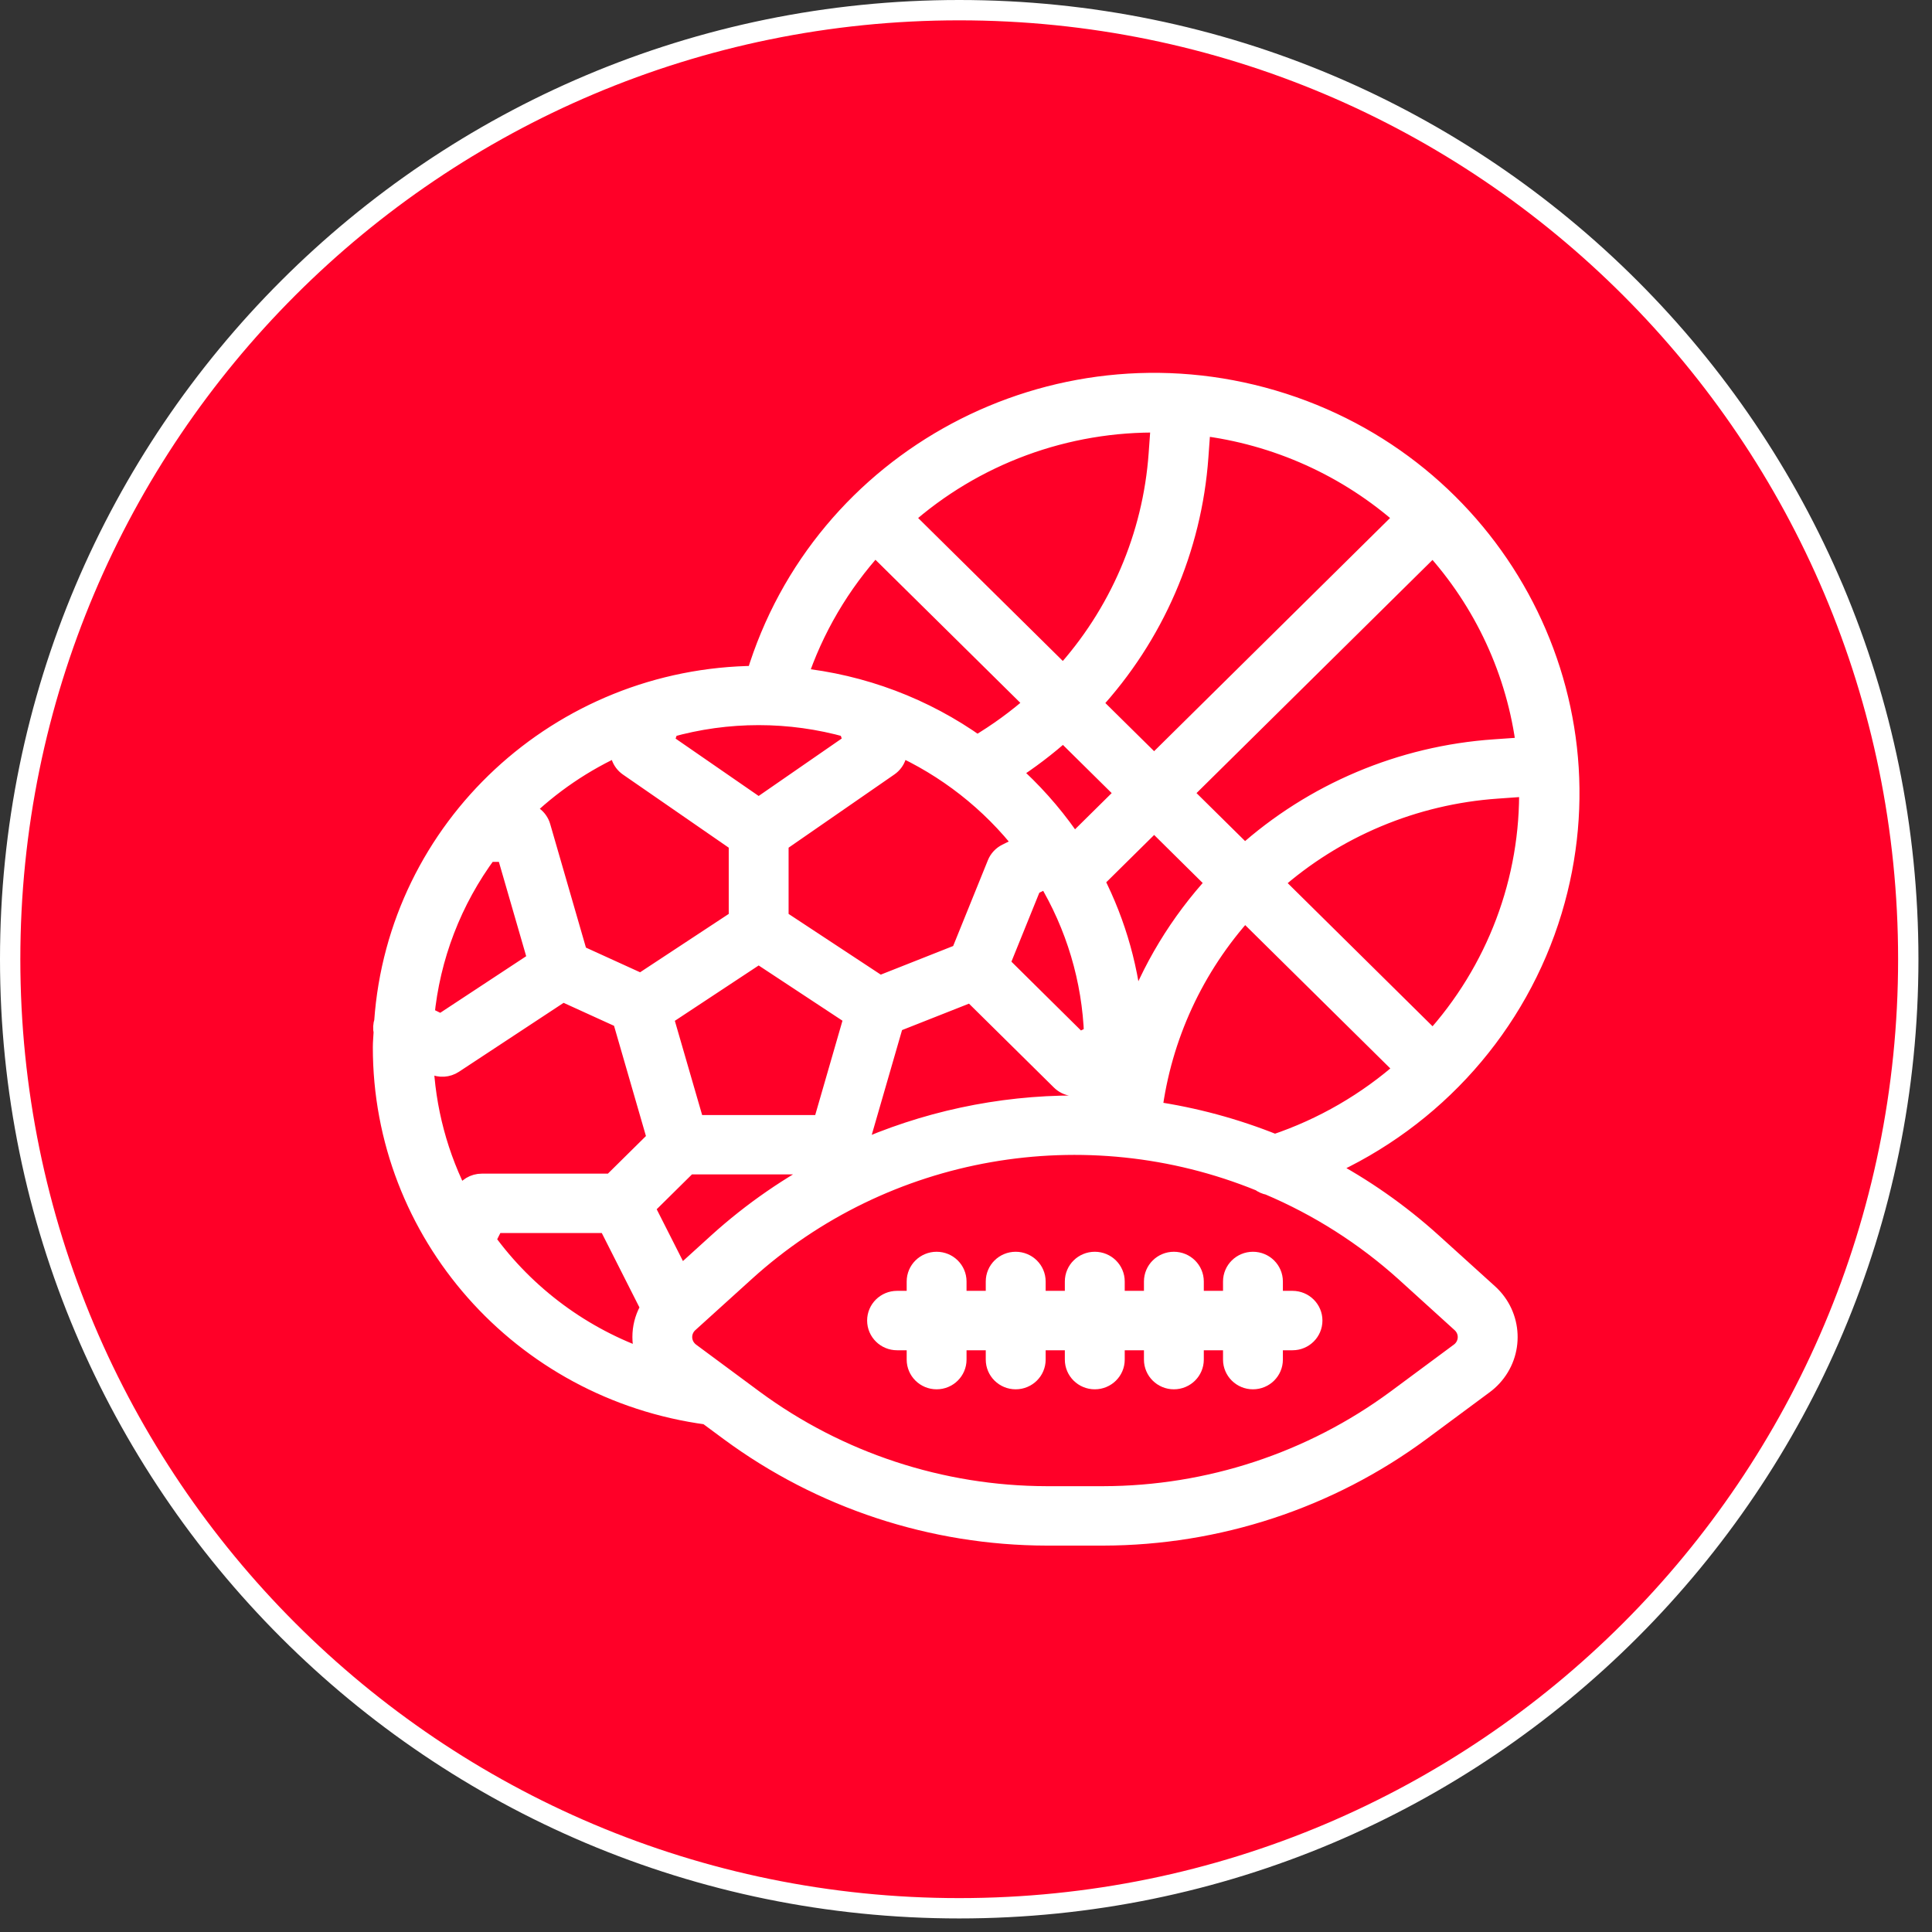
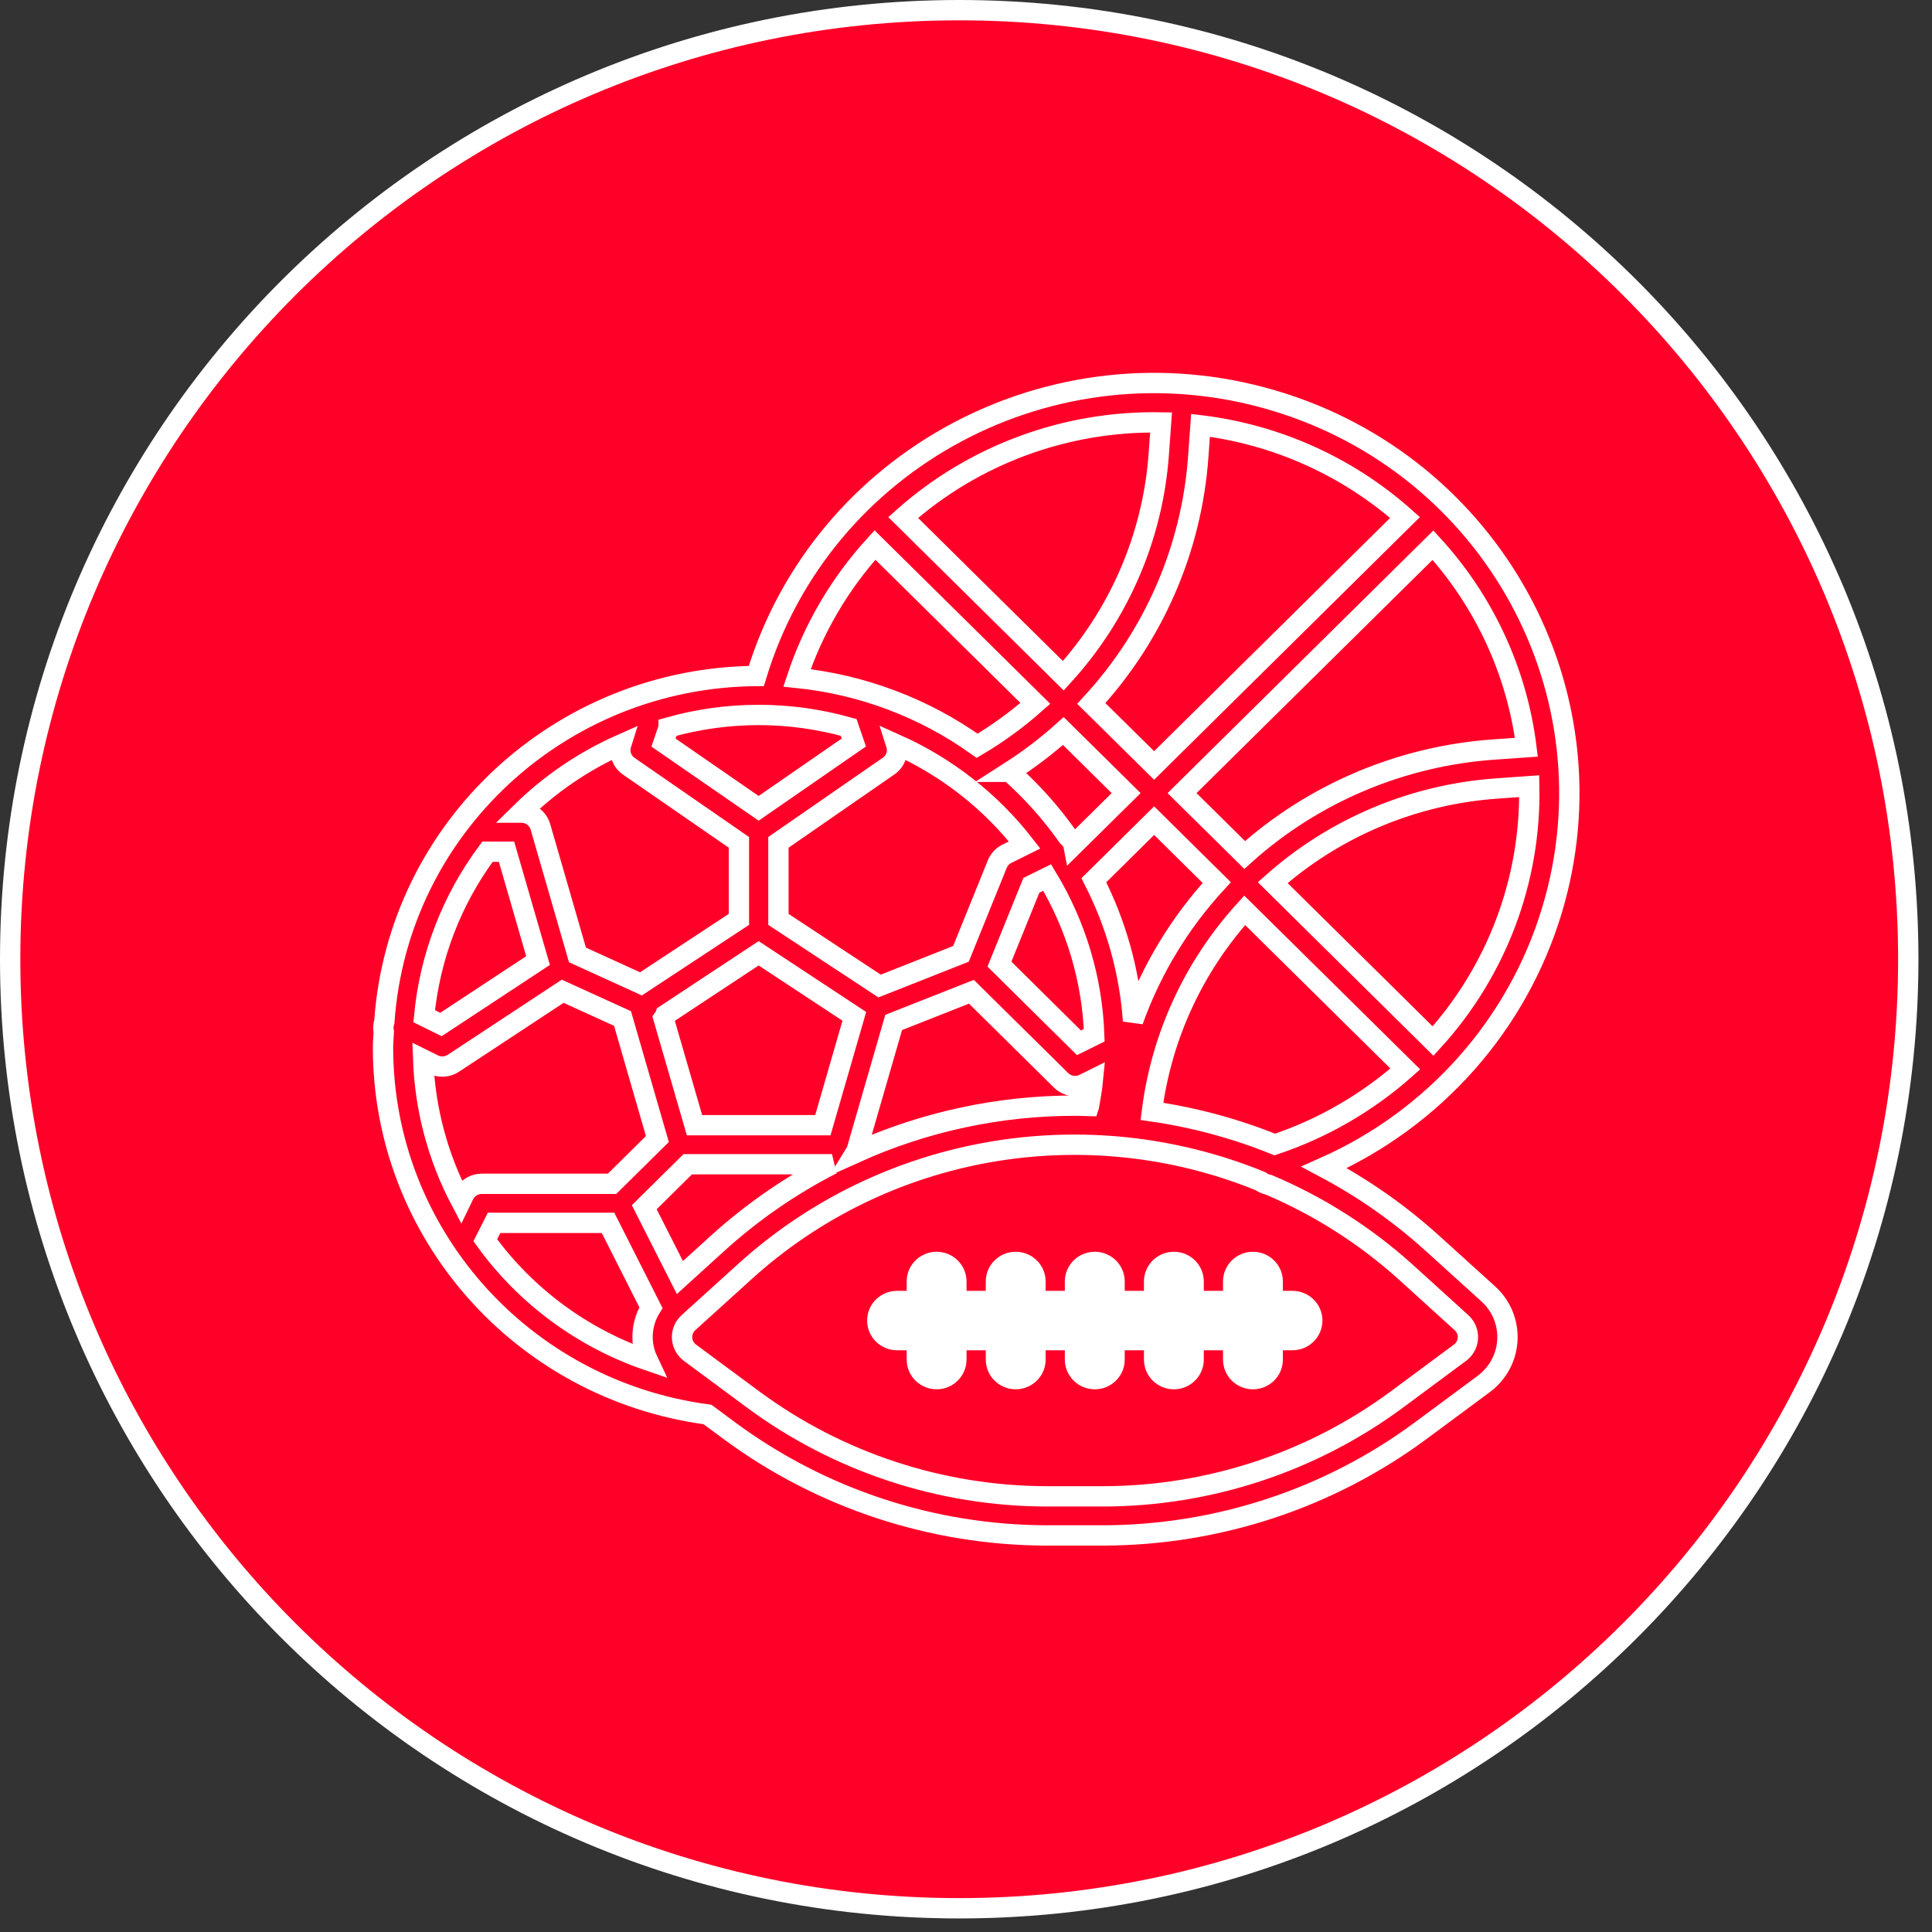
<svg xmlns="http://www.w3.org/2000/svg" width="57" height="57" viewBox="0 0 57 57" fill="none">
  <rect x="0" y="0" width="57" height="57" fill="#333333" stroke="none" />
  <mask id="path-1-outside-1_702_432" maskUnits="userSpaceOnUse" x="-0.7" y="-0.7" width="58" height="58" fill="black">
    <rect fill="white" x="-0.7" y="-0.7" width="58" height="58" />
    <path d="M28.3 56.3C43.764 56.3 56.3 43.764 56.3 28.3C56.3 12.836 43.764 0.3 28.3 0.3C12.836 0.3 0.3 12.836 0.3 28.3C0.3 43.764 12.836 56.3 28.3 56.3Z" />
    <path d="M11.323 30.445C11.3 30.344 11.306 30.24 11.339 30.142C11.739 24.432 16.521 19.988 22.314 19.944C24.248 13.54 31.07 9.898 37.551 11.808C44.032 13.719 47.719 20.459 45.786 26.863C44.768 30.234 42.315 33.001 39.066 34.442C40.215 35.05 41.282 35.797 42.243 36.666L43.908 38.173C44.62 38.819 44.668 39.912 44.015 40.616C43.942 40.695 43.862 40.767 43.776 40.831L41.9 42.221C39.2 44.214 35.921 45.293 32.551 45.3H30.881C27.512 45.293 24.234 44.213 21.534 42.221L20.873 41.732C15.385 40.998 11.293 36.364 11.3 30.891C11.3 30.74 11.317 30.594 11.323 30.445ZM14.382 25.128C13.326 26.549 12.681 28.227 12.515 29.982L13.01 30.226L15.874 28.34L14.944 25.128H14.382ZM18.328 21.961C17.226 22.449 16.222 23.132 15.366 23.975H15.383C15.644 23.976 15.873 24.146 15.944 24.394L17.037 28.173L18.911 29.027L21.8 27.125V24.852L18.548 22.604C18.341 22.46 18.253 22.2 18.328 21.961ZM31.505 24.686C31.567 24.736 31.618 24.799 31.655 24.87C31.662 24.891 31.668 24.912 31.672 24.933L33.225 23.399L31.372 21.568C30.879 22.011 30.35 22.413 29.791 22.771H29.793C30.436 23.342 31.011 23.984 31.505 24.686ZM32.272 25.97C32.934 27.263 33.327 28.674 33.428 30.119C33.967 28.61 34.807 27.223 35.898 26.039L34.051 24.212L32.272 25.97ZM30.895 25.89L30.428 26.12L29.487 28.445L31.833 30.766L32.283 30.544C32.226 28.902 31.748 27.3 30.895 25.89ZM31.978 31.981C31.753 32.092 31.482 32.048 31.304 31.872L28.66 29.26L26.366 30.166L25.278 33.928C25.267 33.957 25.254 33.986 25.238 34.012C27.271 33.094 29.481 32.619 31.716 32.62C31.854 32.62 31.991 32.626 32.129 32.63L32.13 32.627C32.176 32.369 32.221 32.108 32.246 31.848L31.978 31.981ZM25.951 29.091L28.351 28.142L29.424 25.491C29.477 25.36 29.578 25.252 29.706 25.189L30.23 24.929C29.233 23.645 27.93 22.625 26.438 21.958C26.514 22.197 26.425 22.457 26.218 22.601L22.966 24.852V27.125L25.951 29.091ZM22.383 28.125L19.622 29.948C19.617 29.96 19.618 29.973 19.612 29.985C19.602 30.005 19.59 30.024 19.576 30.043L20.49 33.197H24.277L25.205 29.985L22.383 28.125ZM19.727 21.461V21.464L19.576 21.909L22.383 23.848L25.191 21.906L25.039 21.461C23.303 20.971 21.463 20.971 19.727 21.461ZM23.514 19.999C25.433 20.195 27.266 20.886 28.829 22.003C29.441 21.641 30.015 21.223 30.546 20.752L25.814 16.079C24.779 17.213 23.995 18.548 23.514 19.999ZM26.646 15.268L31.371 19.937C33.023 18.128 34.014 15.824 34.188 13.394L34.255 12.463C31.45 12.409 28.73 13.412 26.646 15.268ZM35.419 12.548L35.352 13.476C35.159 16.183 34.048 18.748 32.197 20.754L34.05 22.584L41.453 15.268C39.772 13.77 37.665 12.82 35.419 12.548ZM42.278 16.084L34.874 23.399L36.722 25.224C38.754 23.397 41.352 22.3 44.093 22.112L45.033 22.046C44.757 19.826 43.794 17.744 42.278 16.084ZM45.117 23.195L44.176 23.262C41.715 23.432 39.383 24.41 37.549 26.04L42.28 30.715C44.158 28.655 45.173 25.967 45.117 23.195ZM41.461 31.538L36.722 26.857C35.219 28.512 34.264 30.581 33.985 32.788C35.229 32.968 36.447 33.297 37.611 33.767C39.034 33.289 40.344 32.53 41.461 31.538ZM20.276 39.837C20.3 39.864 20.327 39.888 20.355 39.909L22.234 41.3C24.732 43.142 27.764 44.141 30.881 44.147H32.551C35.668 44.141 38.7 43.142 41.198 41.3L43.075 39.909C43.332 39.718 43.385 39.357 43.191 39.102C43.17 39.074 43.145 39.047 43.119 39.023L41.458 37.516C40.27 36.447 38.91 35.581 37.433 34.956C37.344 34.94 37.261 34.903 37.189 34.849C32.024 32.742 26.091 33.781 21.975 37.516L20.311 39.023C20.074 39.238 20.058 39.603 20.276 39.837ZM21.189 36.666C22.2 35.752 23.328 34.973 24.546 34.349H20.291L19.008 35.617L20.059 37.692L21.189 36.666ZM19.113 40.136C18.877 39.635 18.912 39.051 19.205 38.58L17.939 36.078H14.577L14.318 36.592C15.506 38.235 17.181 39.474 19.113 40.136ZM13.6 35.435L13.692 35.245C13.791 35.048 13.995 34.925 14.217 34.926H18.058L19.395 33.605L18.366 30.049L16.602 29.245L13.374 31.371C13.2 31.485 12.977 31.499 12.79 31.407L12.485 31.256C12.537 32.714 12.917 34.142 13.6 35.435Z" />
-     <path d="M26.466 38.384H27.05V37.807C27.05 37.489 27.311 37.231 27.633 37.231C27.955 37.231 28.216 37.489 28.216 37.807V38.384H29.383V37.807C29.383 37.489 29.644 37.231 29.966 37.231C30.288 37.231 30.55 37.489 30.55 37.807V38.384H31.716V37.807C31.716 37.489 31.977 37.231 32.3 37.231C32.622 37.231 32.883 37.489 32.883 37.807V38.384H34.05V37.807C34.05 37.489 34.311 37.231 34.633 37.231C34.955 37.231 35.216 37.489 35.216 37.807V38.384H36.383V37.807C36.383 37.489 36.644 37.231 36.966 37.231C37.288 37.231 37.549 37.489 37.549 37.807V38.384H38.133C38.455 38.384 38.716 38.642 38.716 38.96C38.716 39.279 38.455 39.537 38.133 39.537H37.549V40.113C37.549 40.431 37.288 40.689 36.966 40.689C36.644 40.689 36.383 40.431 36.383 40.113V39.537H35.216V40.113C35.216 40.431 34.955 40.689 34.633 40.689C34.311 40.689 34.05 40.431 34.05 40.113V39.537H32.883V40.113C32.883 40.431 32.622 40.689 32.3 40.689C31.977 40.689 31.716 40.431 31.716 40.113V39.537H30.55V40.113C30.55 40.431 30.288 40.689 29.966 40.689C29.644 40.689 29.383 40.431 29.383 40.113V39.537H28.216V40.113C28.216 40.431 27.955 40.689 27.633 40.689C27.311 40.689 27.05 40.431 27.05 40.113V39.537H26.466C26.144 39.537 25.883 39.279 25.883 38.96C25.883 38.642 26.144 38.384 26.466 38.384Z" />
+     <path d="M26.466 38.384H27.05V37.807C27.05 37.489 27.311 37.231 27.633 37.231C27.955 37.231 28.216 37.489 28.216 37.807V38.384H29.383V37.807C29.383 37.489 29.644 37.231 29.966 37.231C30.288 37.231 30.55 37.489 30.55 37.807V38.384H31.716V37.807C31.716 37.489 31.977 37.231 32.3 37.231C32.622 37.231 32.883 37.489 32.883 37.807V38.384H34.05V37.807C34.05 37.489 34.311 37.231 34.633 37.231C34.955 37.231 35.216 37.489 35.216 37.807V38.384H36.383C36.383 37.489 36.644 37.231 36.966 37.231C37.288 37.231 37.549 37.489 37.549 37.807V38.384H38.133C38.455 38.384 38.716 38.642 38.716 38.96C38.716 39.279 38.455 39.537 38.133 39.537H37.549V40.113C37.549 40.431 37.288 40.689 36.966 40.689C36.644 40.689 36.383 40.431 36.383 40.113V39.537H35.216V40.113C35.216 40.431 34.955 40.689 34.633 40.689C34.311 40.689 34.05 40.431 34.05 40.113V39.537H32.883V40.113C32.883 40.431 32.622 40.689 32.3 40.689C31.977 40.689 31.716 40.431 31.716 40.113V39.537H30.55V40.113C30.55 40.431 30.288 40.689 29.966 40.689C29.644 40.689 29.383 40.431 29.383 40.113V39.537H28.216V40.113C28.216 40.431 27.955 40.689 27.633 40.689C27.311 40.689 27.05 40.431 27.05 40.113V39.537H26.466C26.144 39.537 25.883 39.279 25.883 38.96C25.883 38.642 26.144 38.384 26.466 38.384Z" />
  </mask>
  <path d="M28.3 56.3C43.764 56.3 56.3 43.764 56.3 28.3C56.3 12.836 43.764 0.3 28.3 0.3C12.836 0.3 0.3 12.836 0.3 28.3C0.3 43.764 12.836 56.3 28.3 56.3Z" fill="#FF0028" />
-   <path d="M11.323 30.445C11.3 30.344 11.306 30.24 11.339 30.142C11.739 24.432 16.521 19.988 22.314 19.944C24.248 13.54 31.07 9.898 37.551 11.808C44.032 13.719 47.719 20.459 45.786 26.863C44.768 30.234 42.315 33.001 39.066 34.442C40.215 35.05 41.282 35.797 42.243 36.666L43.908 38.173C44.62 38.819 44.668 39.912 44.015 40.616C43.942 40.695 43.862 40.767 43.776 40.831L41.9 42.221C39.2 44.214 35.921 45.293 32.551 45.3H30.881C27.512 45.293 24.234 44.213 21.534 42.221L20.873 41.732C15.385 40.998 11.293 36.364 11.3 30.891C11.3 30.74 11.317 30.594 11.323 30.445ZM14.382 25.128C13.326 26.549 12.681 28.227 12.515 29.982L13.01 30.226L15.874 28.34L14.944 25.128H14.382ZM18.328 21.961C17.226 22.449 16.222 23.132 15.366 23.975H15.383C15.644 23.976 15.873 24.146 15.944 24.394L17.037 28.173L18.911 29.027L21.8 27.125V24.852L18.548 22.604C18.341 22.46 18.253 22.2 18.328 21.961ZM31.505 24.686C31.567 24.736 31.618 24.799 31.655 24.87C31.662 24.891 31.668 24.912 31.672 24.933L33.225 23.399L31.372 21.568C30.879 22.011 30.35 22.413 29.791 22.771H29.793C30.436 23.342 31.011 23.984 31.505 24.686ZM32.272 25.97C32.934 27.263 33.327 28.674 33.428 30.119C33.967 28.61 34.807 27.223 35.898 26.039L34.051 24.212L32.272 25.97ZM30.895 25.89L30.428 26.12L29.487 28.445L31.833 30.766L32.283 30.544C32.226 28.902 31.748 27.3 30.895 25.89ZM31.978 31.981C31.753 32.092 31.482 32.048 31.304 31.872L28.66 29.26L26.366 30.166L25.278 33.928C25.267 33.957 25.254 33.986 25.238 34.012C27.271 33.094 29.481 32.619 31.716 32.62C31.854 32.62 31.991 32.626 32.129 32.63L32.13 32.627C32.176 32.369 32.221 32.108 32.246 31.848L31.978 31.981ZM25.951 29.091L28.351 28.142L29.424 25.491C29.477 25.36 29.578 25.252 29.706 25.189L30.23 24.929C29.233 23.645 27.93 22.625 26.438 21.958C26.514 22.197 26.425 22.457 26.218 22.601L22.966 24.852V27.125L25.951 29.091ZM22.383 28.125L19.622 29.948C19.617 29.96 19.618 29.973 19.612 29.985C19.602 30.005 19.59 30.024 19.576 30.043L20.49 33.197H24.277L25.205 29.985L22.383 28.125ZM19.727 21.461V21.464L19.576 21.909L22.383 23.848L25.191 21.906L25.039 21.461C23.303 20.971 21.463 20.971 19.727 21.461ZM23.514 19.999C25.433 20.195 27.266 20.886 28.829 22.003C29.441 21.641 30.015 21.223 30.546 20.752L25.814 16.079C24.779 17.213 23.995 18.548 23.514 19.999ZM26.646 15.268L31.371 19.937C33.023 18.128 34.014 15.824 34.188 13.394L34.255 12.463C31.45 12.409 28.73 13.412 26.646 15.268ZM35.419 12.548L35.352 13.476C35.159 16.183 34.048 18.748 32.197 20.754L34.05 22.584L41.453 15.268C39.772 13.77 37.665 12.82 35.419 12.548ZM42.278 16.084L34.874 23.399L36.722 25.224C38.754 23.397 41.352 22.3 44.093 22.112L45.033 22.046C44.757 19.826 43.794 17.744 42.278 16.084ZM45.117 23.195L44.176 23.262C41.715 23.432 39.383 24.41 37.549 26.04L42.28 30.715C44.158 28.655 45.173 25.967 45.117 23.195ZM41.461 31.538L36.722 26.857C35.219 28.512 34.264 30.581 33.985 32.788C35.229 32.968 36.447 33.297 37.611 33.767C39.034 33.289 40.344 32.53 41.461 31.538ZM20.276 39.837C20.3 39.864 20.327 39.888 20.355 39.909L22.234 41.3C24.732 43.142 27.764 44.141 30.881 44.147H32.551C35.668 44.141 38.7 43.142 41.198 41.3L43.075 39.909C43.332 39.718 43.385 39.357 43.191 39.102C43.17 39.074 43.145 39.047 43.119 39.023L41.458 37.516C40.27 36.447 38.91 35.581 37.433 34.956C37.344 34.94 37.261 34.903 37.189 34.849C32.024 32.742 26.091 33.781 21.975 37.516L20.311 39.023C20.074 39.238 20.058 39.603 20.276 39.837ZM21.189 36.666C22.2 35.752 23.328 34.973 24.546 34.349H20.291L19.008 35.617L20.059 37.692L21.189 36.666ZM19.113 40.136C18.877 39.635 18.912 39.051 19.205 38.58L17.939 36.078H14.577L14.318 36.592C15.506 38.235 17.181 39.474 19.113 40.136ZM13.6 35.435L13.692 35.245C13.791 35.048 13.995 34.925 14.217 34.926H18.058L19.395 33.605L18.366 30.049L16.602 29.245L13.374 31.371C13.2 31.485 12.977 31.499 12.79 31.407L12.485 31.256C12.537 32.714 12.917 34.142 13.6 35.435Z" fill="white" />
  <path d="M26.466 38.384H27.05V37.807C27.05 37.489 27.311 37.231 27.633 37.231C27.955 37.231 28.216 37.489 28.216 37.807V38.384H29.383V37.807C29.383 37.489 29.644 37.231 29.966 37.231C30.288 37.231 30.55 37.489 30.55 37.807V38.384H31.716V37.807C31.716 37.489 31.977 37.231 32.3 37.231C32.622 37.231 32.883 37.489 32.883 37.807V38.384H34.05V37.807C34.05 37.489 34.311 37.231 34.633 37.231C34.955 37.231 35.216 37.489 35.216 37.807V38.384H36.383V37.807C36.383 37.489 36.644 37.231 36.966 37.231C37.288 37.231 37.549 37.489 37.549 37.807V38.384H38.133C38.455 38.384 38.716 38.642 38.716 38.96C38.716 39.279 38.455 39.537 38.133 39.537H37.549V40.113C37.549 40.431 37.288 40.689 36.966 40.689C36.644 40.689 36.383 40.431 36.383 40.113V39.537H35.216V40.113C35.216 40.431 34.955 40.689 34.633 40.689C34.311 40.689 34.05 40.431 34.05 40.113V39.537H32.883V40.113C32.883 40.431 32.622 40.689 32.3 40.689C31.977 40.689 31.716 40.431 31.716 40.113V39.537H30.55V40.113C30.55 40.431 30.288 40.689 29.966 40.689C29.644 40.689 29.383 40.431 29.383 40.113V39.537H28.216V40.113C28.216 40.431 27.955 40.689 27.633 40.689C27.311 40.689 27.05 40.431 27.05 40.113V39.537H26.466C26.144 39.537 25.883 39.279 25.883 38.96C25.883 38.642 26.144 38.384 26.466 38.384Z" fill="white" />
  <path d="M28.3 56.3C43.764 56.3 56.3 43.764 56.3 28.3C56.3 12.836 43.764 0.3 28.3 0.3C12.836 0.3 0.3 12.836 0.3 28.3C0.3 43.764 12.836 56.3 28.3 56.3Z" stroke="white" stroke-width="0.6" mask="url(#path-1-outside-1_702_432)" />
  <path d="M11.323 30.445C11.3 30.344 11.306 30.24 11.339 30.142C11.739 24.432 16.521 19.988 22.314 19.944C24.248 13.54 31.07 9.898 37.551 11.808C44.032 13.719 47.719 20.459 45.786 26.863C44.768 30.234 42.315 33.001 39.066 34.442C40.215 35.05 41.282 35.797 42.243 36.666L43.908 38.173C44.62 38.819 44.668 39.912 44.015 40.616C43.942 40.695 43.862 40.767 43.776 40.831L41.9 42.221C39.2 44.214 35.921 45.293 32.551 45.3H30.881C27.512 45.293 24.234 44.213 21.534 42.221L20.873 41.732C15.385 40.998 11.293 36.364 11.3 30.891C11.3 30.74 11.317 30.594 11.323 30.445ZM14.382 25.128C13.326 26.549 12.681 28.227 12.515 29.982L13.01 30.226L15.874 28.34L14.944 25.128H14.382ZM18.328 21.961C17.226 22.449 16.222 23.132 15.366 23.975H15.383C15.644 23.976 15.873 24.146 15.944 24.394L17.037 28.173L18.911 29.027L21.8 27.125V24.852L18.548 22.604C18.341 22.46 18.253 22.2 18.328 21.961ZM31.505 24.686C31.567 24.736 31.618 24.799 31.655 24.87C31.662 24.891 31.668 24.912 31.672 24.933L33.225 23.399L31.372 21.568C30.879 22.011 30.35 22.413 29.791 22.771H29.793C30.436 23.342 31.011 23.984 31.505 24.686ZM32.272 25.97C32.934 27.263 33.327 28.674 33.428 30.119C33.967 28.61 34.807 27.223 35.898 26.039L34.051 24.212L32.272 25.97ZM30.895 25.89L30.428 26.12L29.487 28.445L31.833 30.766L32.283 30.544C32.226 28.902 31.748 27.3 30.895 25.89ZM31.978 31.981C31.753 32.092 31.482 32.048 31.304 31.872L28.66 29.26L26.366 30.166L25.278 33.928C25.267 33.957 25.254 33.986 25.238 34.012C27.271 33.094 29.481 32.619 31.716 32.62C31.854 32.62 31.991 32.626 32.129 32.63L32.13 32.627C32.176 32.369 32.221 32.108 32.246 31.848L31.978 31.981ZM25.951 29.091L28.351 28.142L29.424 25.491C29.477 25.36 29.578 25.252 29.706 25.189L30.23 24.929C29.233 23.645 27.93 22.625 26.438 21.958C26.514 22.197 26.425 22.457 26.218 22.601L22.966 24.852V27.125L25.951 29.091ZM22.383 28.125L19.622 29.948C19.617 29.96 19.618 29.973 19.612 29.985C19.602 30.005 19.59 30.024 19.576 30.043L20.49 33.197H24.277L25.205 29.985L22.383 28.125ZM19.727 21.461V21.464L19.576 21.909L22.383 23.848L25.191 21.906L25.039 21.461C23.303 20.971 21.463 20.971 19.727 21.461ZM23.514 19.999C25.433 20.195 27.266 20.886 28.829 22.003C29.441 21.641 30.015 21.223 30.546 20.752L25.814 16.079C24.779 17.213 23.995 18.548 23.514 19.999ZM26.646 15.268L31.371 19.937C33.023 18.128 34.014 15.824 34.188 13.394L34.255 12.463C31.45 12.409 28.73 13.412 26.646 15.268ZM35.419 12.548L35.352 13.476C35.159 16.183 34.048 18.748 32.197 20.754L34.05 22.584L41.453 15.268C39.772 13.77 37.665 12.82 35.419 12.548ZM42.278 16.084L34.874 23.399L36.722 25.224C38.754 23.397 41.352 22.3 44.093 22.112L45.033 22.046C44.757 19.826 43.794 17.744 42.278 16.084ZM45.117 23.195L44.176 23.262C41.715 23.432 39.383 24.41 37.549 26.04L42.28 30.715C44.158 28.655 45.173 25.967 45.117 23.195ZM41.461 31.538L36.722 26.857C35.219 28.512 34.264 30.581 33.985 32.788C35.229 32.968 36.447 33.297 37.611 33.767C39.034 33.289 40.344 32.53 41.461 31.538ZM20.276 39.837C20.3 39.864 20.327 39.888 20.355 39.909L22.234 41.3C24.732 43.142 27.764 44.141 30.881 44.147H32.551C35.668 44.141 38.7 43.142 41.198 41.3L43.075 39.909C43.332 39.718 43.385 39.357 43.191 39.102C43.17 39.074 43.145 39.047 43.119 39.023L41.458 37.516C40.27 36.447 38.91 35.581 37.433 34.956C37.344 34.94 37.261 34.903 37.189 34.849C32.024 32.742 26.091 33.781 21.975 37.516L20.311 39.023C20.074 39.238 20.058 39.603 20.276 39.837ZM21.189 36.666C22.2 35.752 23.328 34.973 24.546 34.349H20.291L19.008 35.617L20.059 37.692L21.189 36.666ZM19.113 40.136C18.877 39.635 18.912 39.051 19.205 38.58L17.939 36.078H14.577L14.318 36.592C15.506 38.235 17.181 39.474 19.113 40.136ZM13.6 35.435L13.692 35.245C13.791 35.048 13.995 34.925 14.217 34.926H18.058L19.395 33.605L18.366 30.049L16.602 29.245L13.374 31.371C13.2 31.485 12.977 31.499 12.79 31.407L12.485 31.256C12.537 32.714 12.917 34.142 13.6 35.435Z" stroke="white" stroke-width="0.6" mask="url(#path-1-outside-1_702_432)" />
  <path d="M26.466 38.384H27.05V37.807C27.05 37.489 27.311 37.231 27.633 37.231C27.955 37.231 28.216 37.489 28.216 37.807V38.384H29.383V37.807C29.383 37.489 29.644 37.231 29.966 37.231C30.288 37.231 30.55 37.489 30.55 37.807V38.384H31.716V37.807C31.716 37.489 31.977 37.231 32.3 37.231C32.622 37.231 32.883 37.489 32.883 37.807V38.384H34.05V37.807C34.05 37.489 34.311 37.231 34.633 37.231C34.955 37.231 35.216 37.489 35.216 37.807V38.384H36.383V37.807C36.383 37.489 36.644 37.231 36.966 37.231C37.288 37.231 37.549 37.489 37.549 37.807V38.384H38.133C38.455 38.384 38.716 38.642 38.716 38.96C38.716 39.279 38.455 39.537 38.133 39.537H37.549V40.113C37.549 40.431 37.288 40.689 36.966 40.689C36.644 40.689 36.383 40.431 36.383 40.113V39.537H35.216V40.113C35.216 40.431 34.955 40.689 34.633 40.689C34.311 40.689 34.05 40.431 34.05 40.113V39.537H32.883V40.113C32.883 40.431 32.622 40.689 32.3 40.689C31.977 40.689 31.716 40.431 31.716 40.113V39.537H30.55V40.113C30.55 40.431 30.288 40.689 29.966 40.689C29.644 40.689 29.383 40.431 29.383 40.113V39.537H28.216V40.113C28.216 40.431 27.955 40.689 27.633 40.689C27.311 40.689 27.05 40.431 27.05 40.113V39.537H26.466C26.144 39.537 25.883 39.279 25.883 38.96C25.883 38.642 26.144 38.384 26.466 38.384Z" stroke="white" stroke-width="0.6" mask="url(#path-1-outside-1_702_432)" />
</svg>